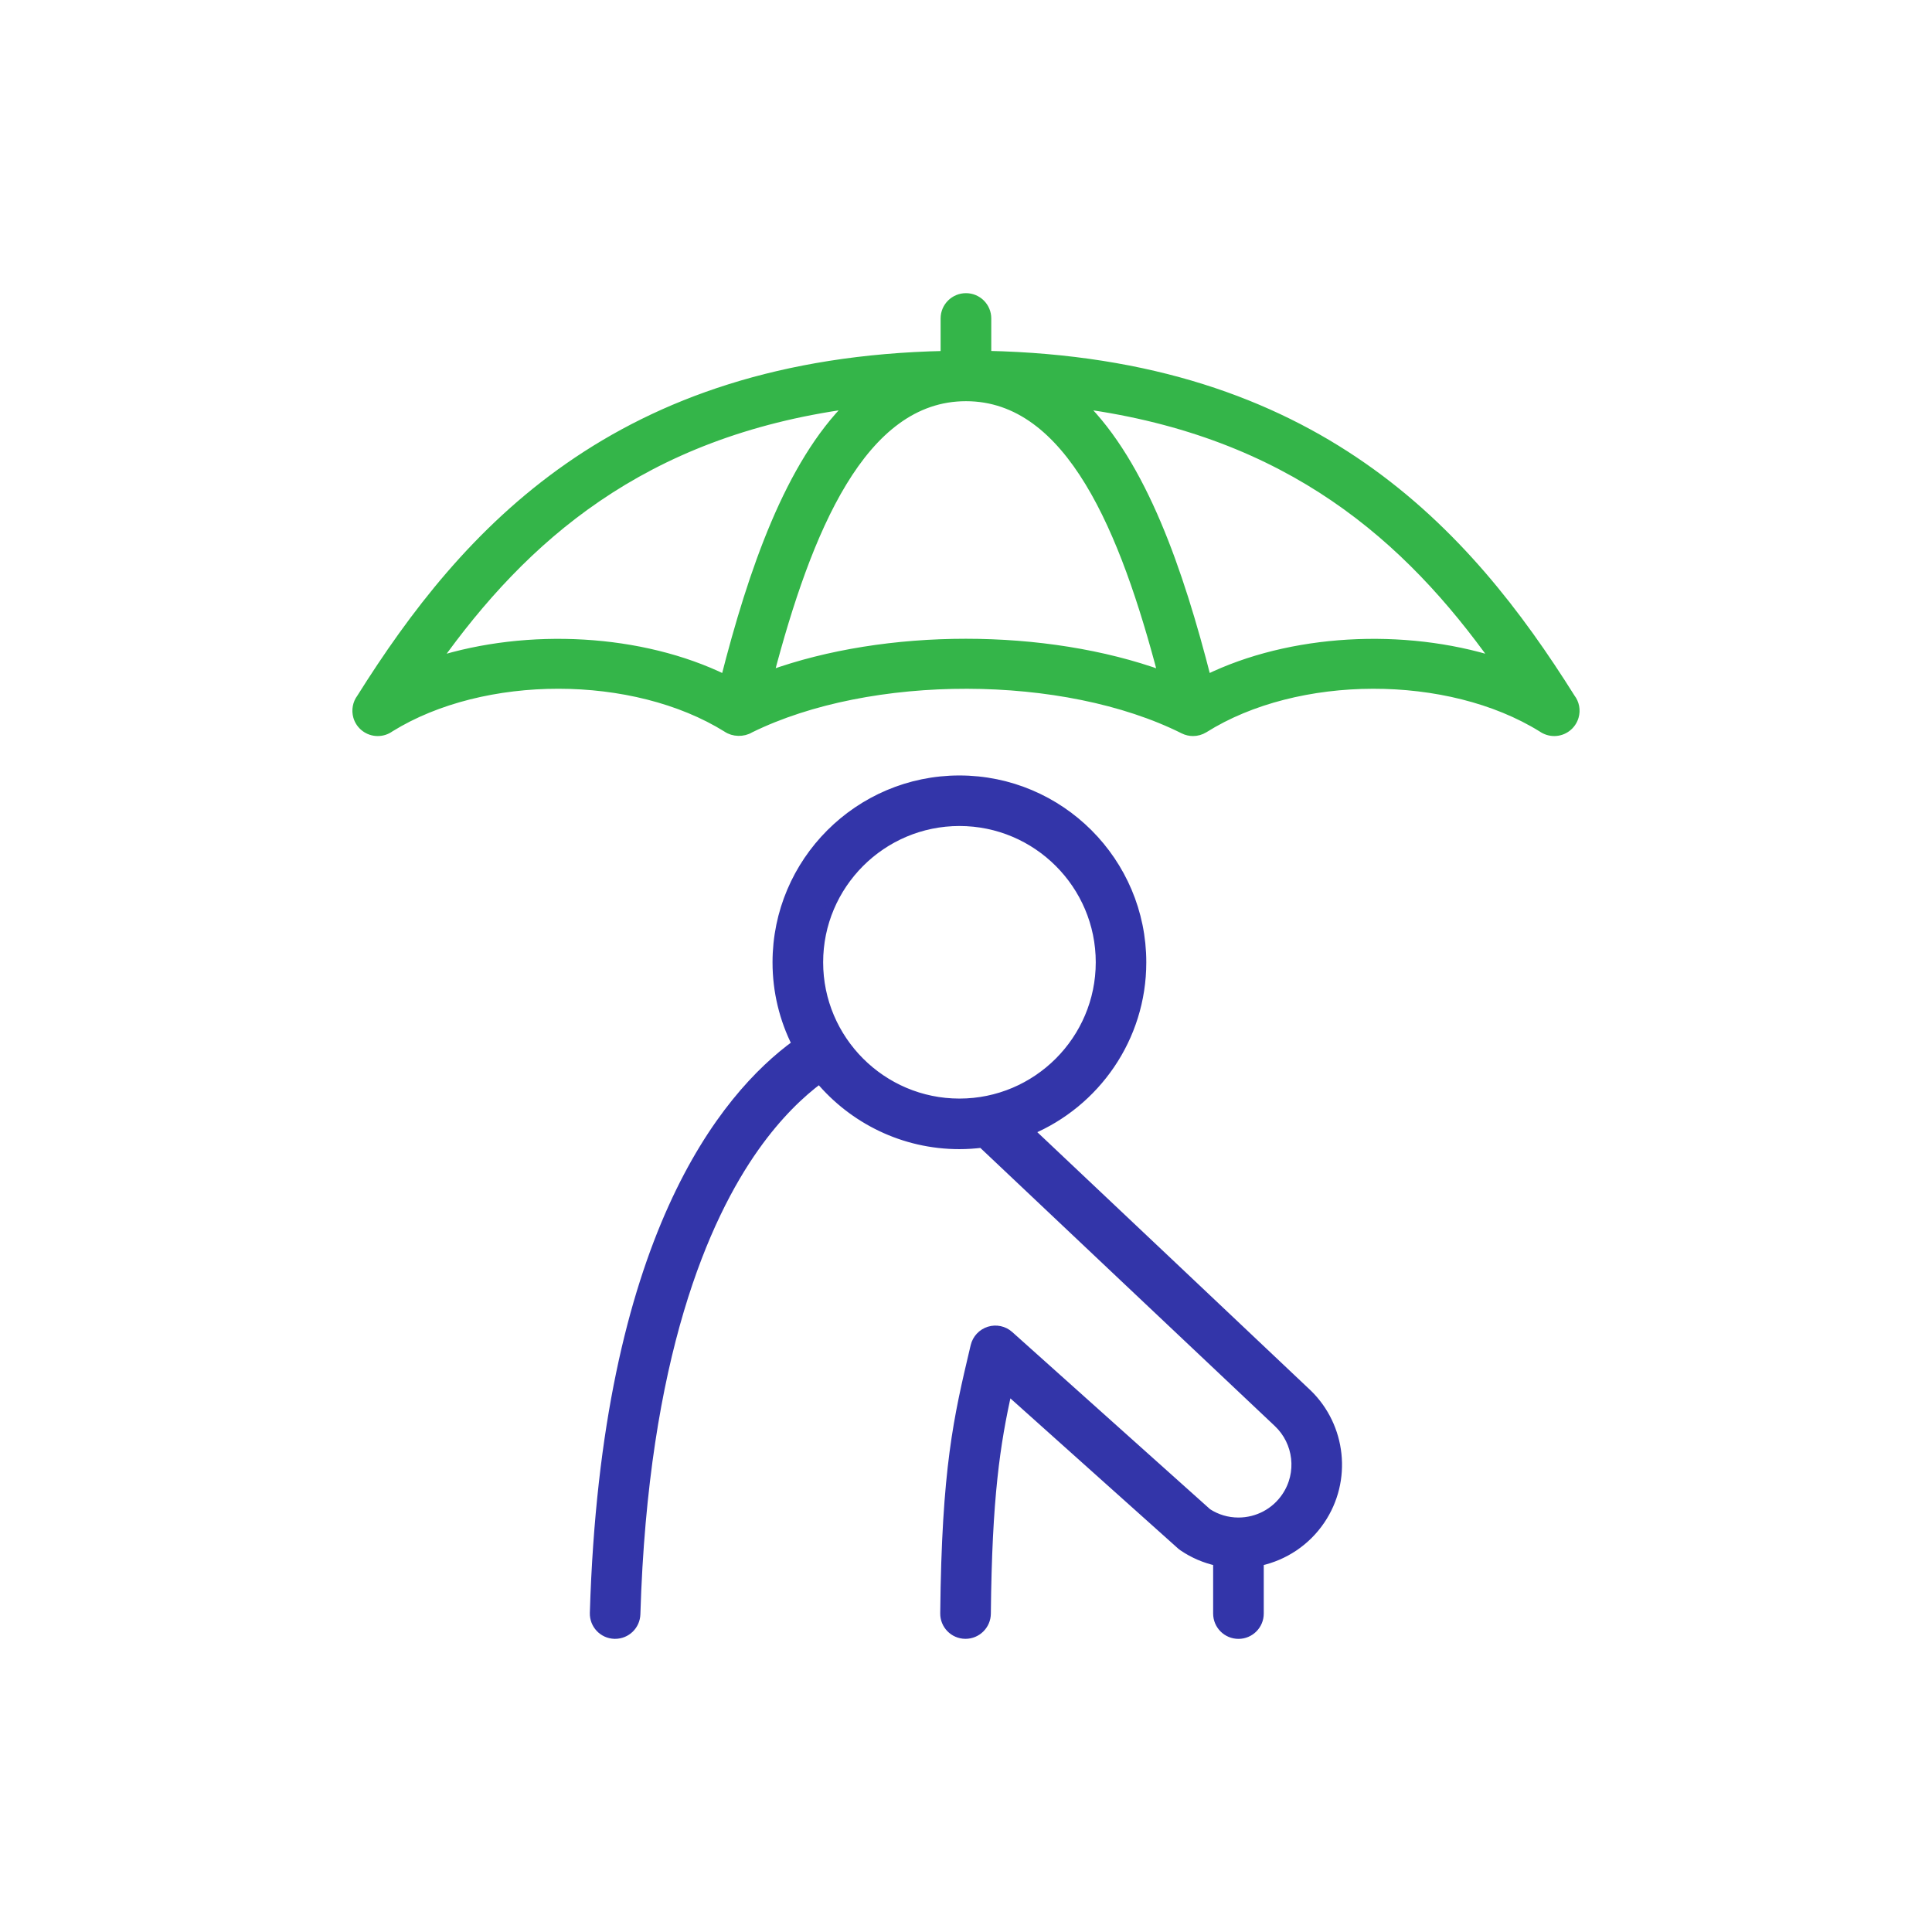
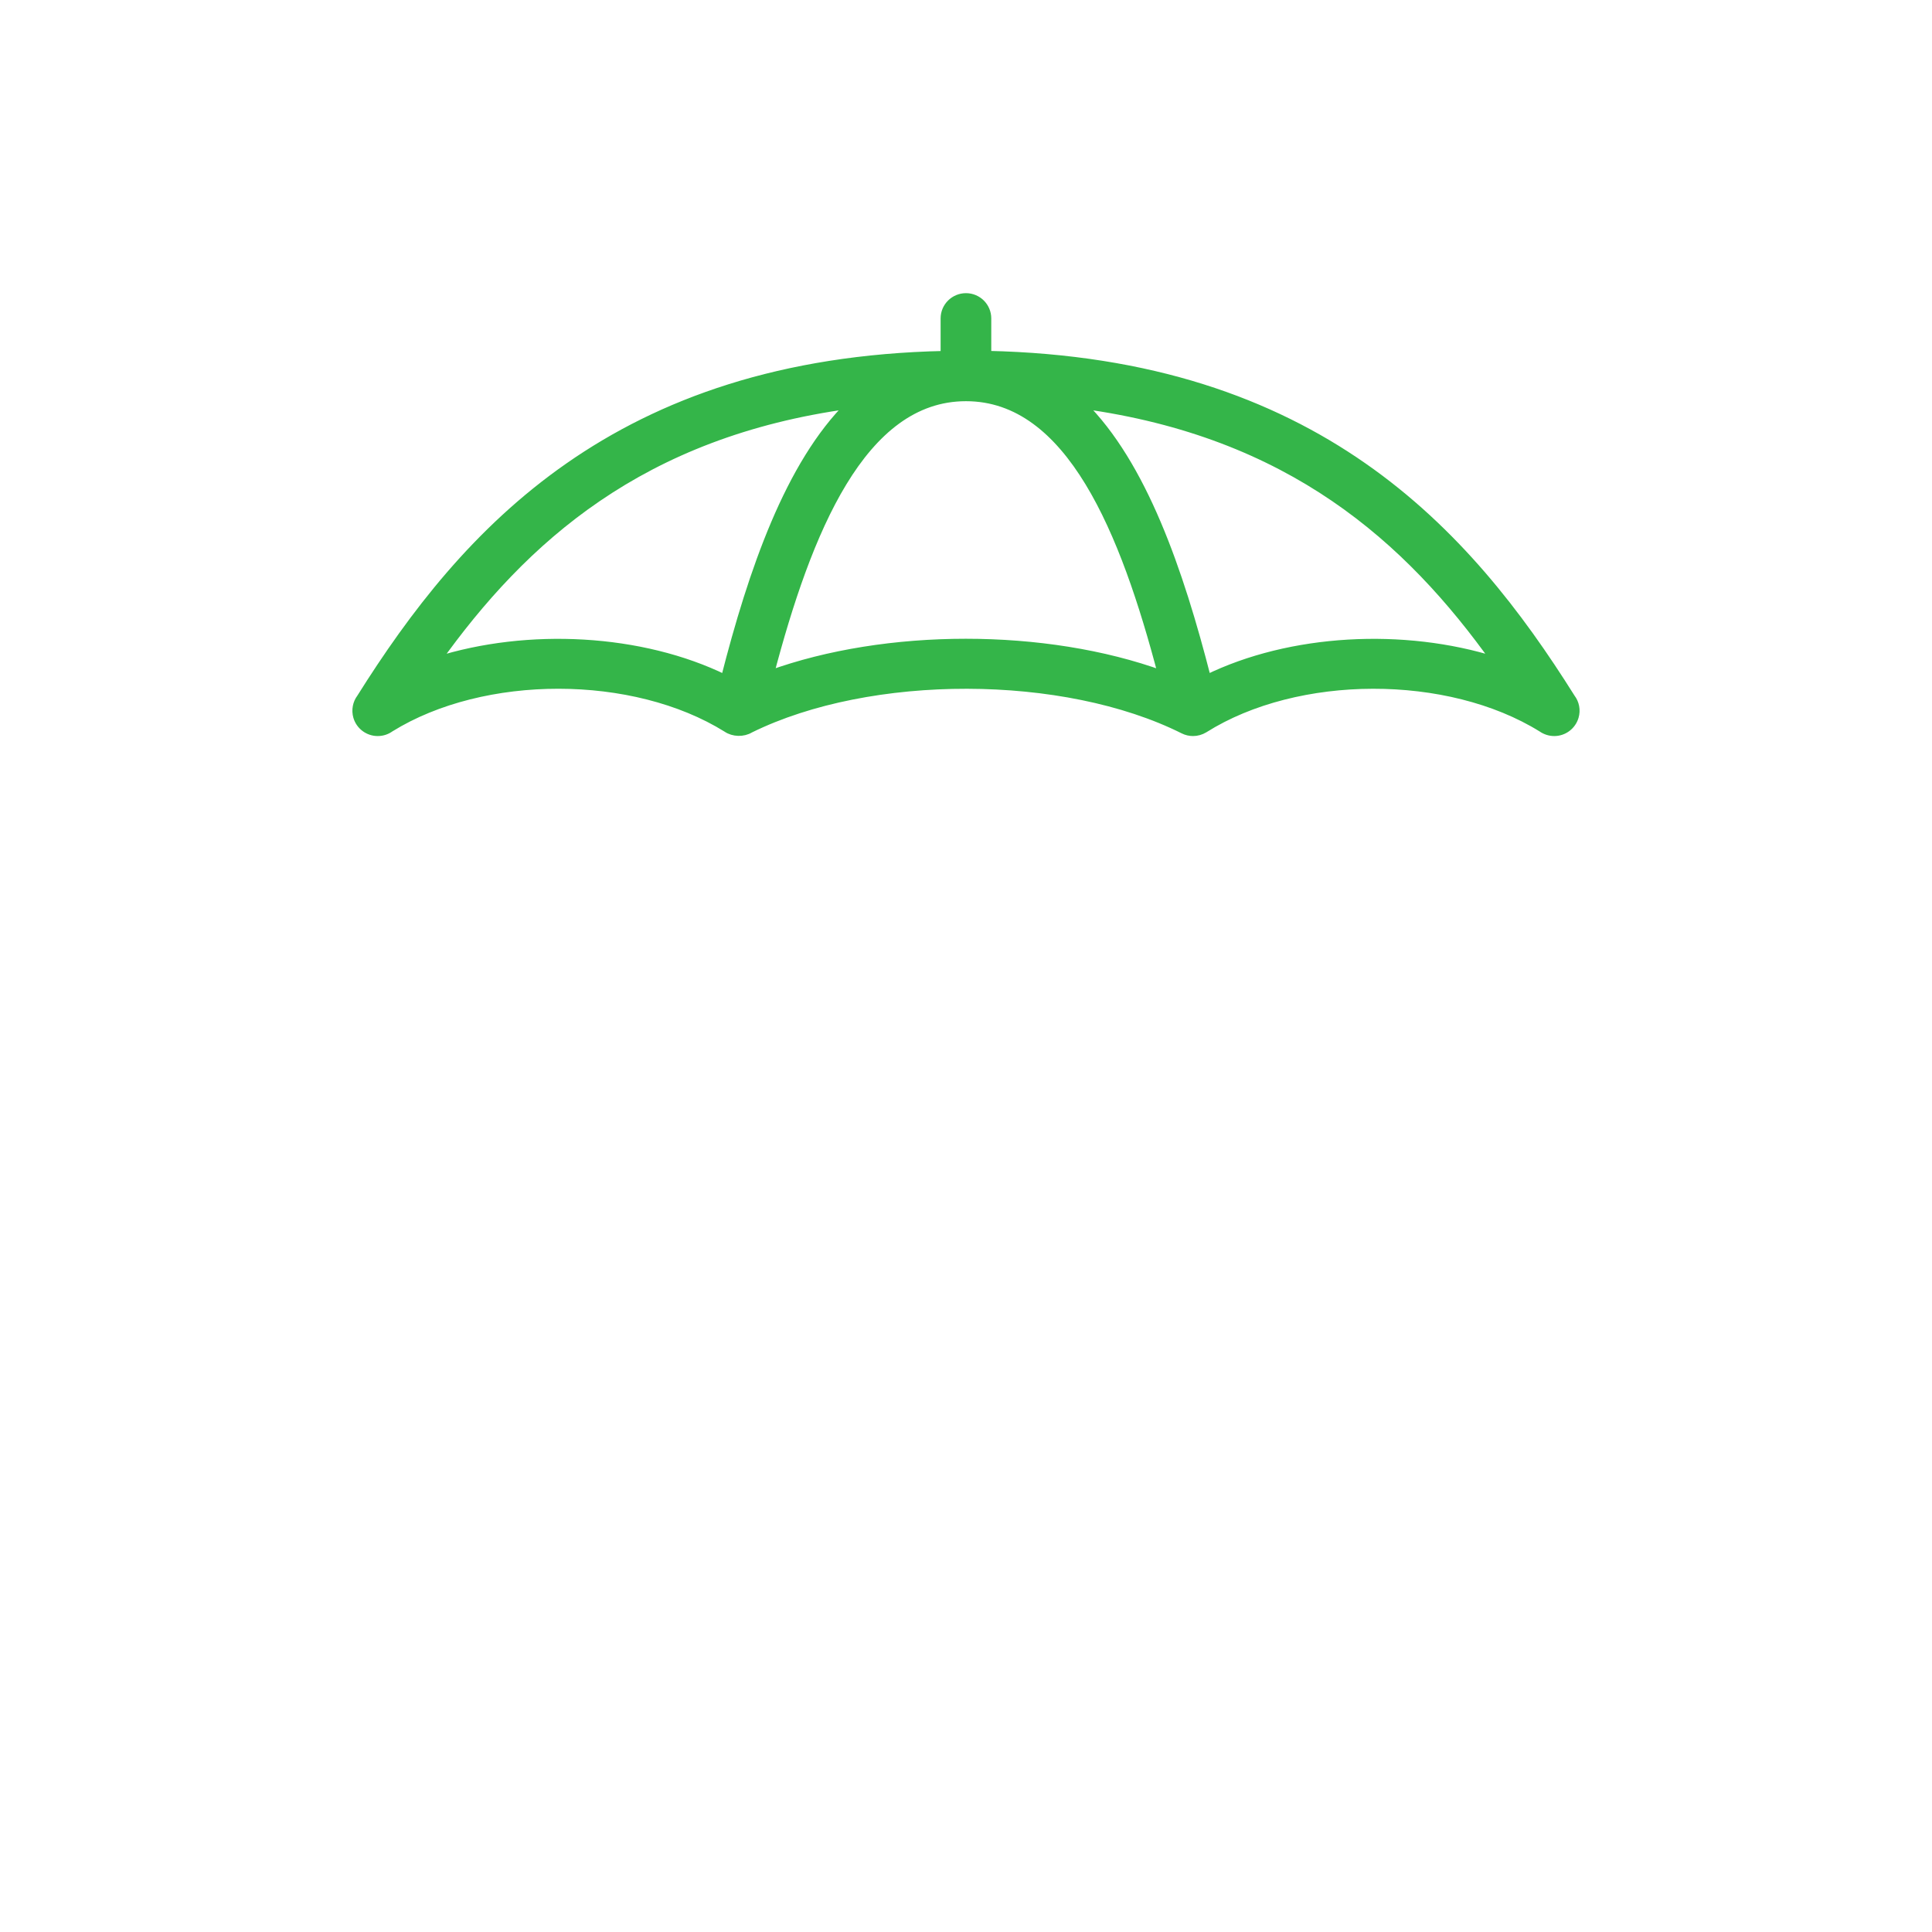
<svg xmlns="http://www.w3.org/2000/svg" id="Layer_1" x="0px" y="0px" width="50px" height="50px" viewBox="0 0 50 50" xml:space="preserve">
  <g opacity="0.8">
-     <path fill="#000293" stroke="#000293" stroke-width="0.216" stroke-miterlimit="10" d="M26.653,29.267   c1.705-0.715,2.905-2.401,2.905-4.362c0-2.607-2.121-4.728-4.729-4.728c-2.606,0-4.728,2.121-4.728,4.728   c0,0.76,0.181,1.477,0.501,2.114c-1.854,1.347-4.937,5.034-5.229,14.723c-0.009,0.303,0.228,0.554,0.529,0.563   c0.006,0,0.013,0,0.017,0c0.295,0,0.537-0.233,0.546-0.531c0.201-6.686,1.786-10.264,3.078-12.086   c0.597-0.842,1.187-1.394,1.664-1.749c0.868,1.034,2.171,1.693,3.622,1.693c0.197,0,0.391-0.014,0.581-0.036   c0,0,7.6,7.181,7.658,7.233c0.518,0.489,0.62,1.296,0.208,1.903c-0.274,0.407-0.733,0.65-1.225,0.65   c-0.285,0-0.56-0.081-0.798-0.236l-5.129-4.593c-0.144-0.129-0.344-0.171-0.527-0.114c-0.186,0.059-0.325,0.209-0.37,0.396   l-0.016,0.066c-0.424,1.796-0.731,3.095-0.77,6.851c-0.004,0.302,0.238,0.55,0.541,0.553c0.002,0,0.004,0,0.004,0   c0.301,0,0.545-0.242,0.549-0.541c0.03-3.033,0.241-4.404,0.548-5.778l4.471,4.003c0.018,0.017,0.036,0.031,0.059,0.046   c0.272,0.185,0.573,0.313,0.891,0.382v1.342c0,0.302,0.245,0.547,0.548,0.547c0.301,0,0.546-0.245,0.546-0.547v-1.342   c0.641-0.139,1.21-0.517,1.584-1.07c0.707-1.044,0.542-2.427-0.331-3.279C33.754,35.972,26.653,29.267,26.653,29.267z    M21.195,24.904c0-2.005,1.631-3.635,3.635-3.635c2.005,0,3.636,1.63,3.636,3.635c0,2.003-1.631,3.635-3.636,3.635   C22.826,28.539,21.195,26.907,21.195,24.904z" />
    <path fill="#01A21C" stroke="#01A21C" stroke-width="0.216" stroke-miterlimit="10" d="M40.659,18.063   c-2.704-4.309-6.622-8.692-15.113-8.875V8.241c0-0.302-0.245-0.546-0.547-0.546s-0.548,0.244-0.548,0.546V9.19   c-8.491,0.181-12.41,4.567-15.114,8.875c-0.101,0.133-0.136,0.313-0.088,0.481c0.068,0.234,0.283,0.395,0.526,0.395   c0.119,0,0.23-0.037,0.324-0.105c2.412-1.495,6.303-1.492,8.711,0.008c0.17,0.117,0.423,0.124,0.602,0.015   c3.109-1.53,8.128-1.522,11.218,0.024c0.077,0.039,0.162,0.058,0.245,0.058c0.101,0,0.201-0.028,0.291-0.083   c2.408-1.515,6.32-1.521,8.739-0.018c0.094,0.065,0.204,0.101,0.319,0.101c0.243,0,0.457-0.161,0.525-0.395   C40.799,18.377,40.763,18.198,40.659,18.063z M11.287,17.111c2.262-3.173,5.312-5.907,10.711-6.642   c-1.57,1.551-2.521,4.298-3.236,7.101C16.6,16.511,13.67,16.357,11.287,17.111z M24.996,16.639c-1.783,0-3.568,0.275-5.078,0.823   c0.976-3.71,2.383-7.187,5.081-7.187c2.699,0,4.105,3.479,5.079,7.189C28.568,16.915,26.782,16.639,24.996,16.639z M31.236,17.57   c-0.716-2.803-1.665-5.55-3.235-7.101c5.397,0.734,8.449,3.469,10.71,6.642C36.327,16.357,33.398,16.511,31.236,17.57z" />
  </g>
</svg>